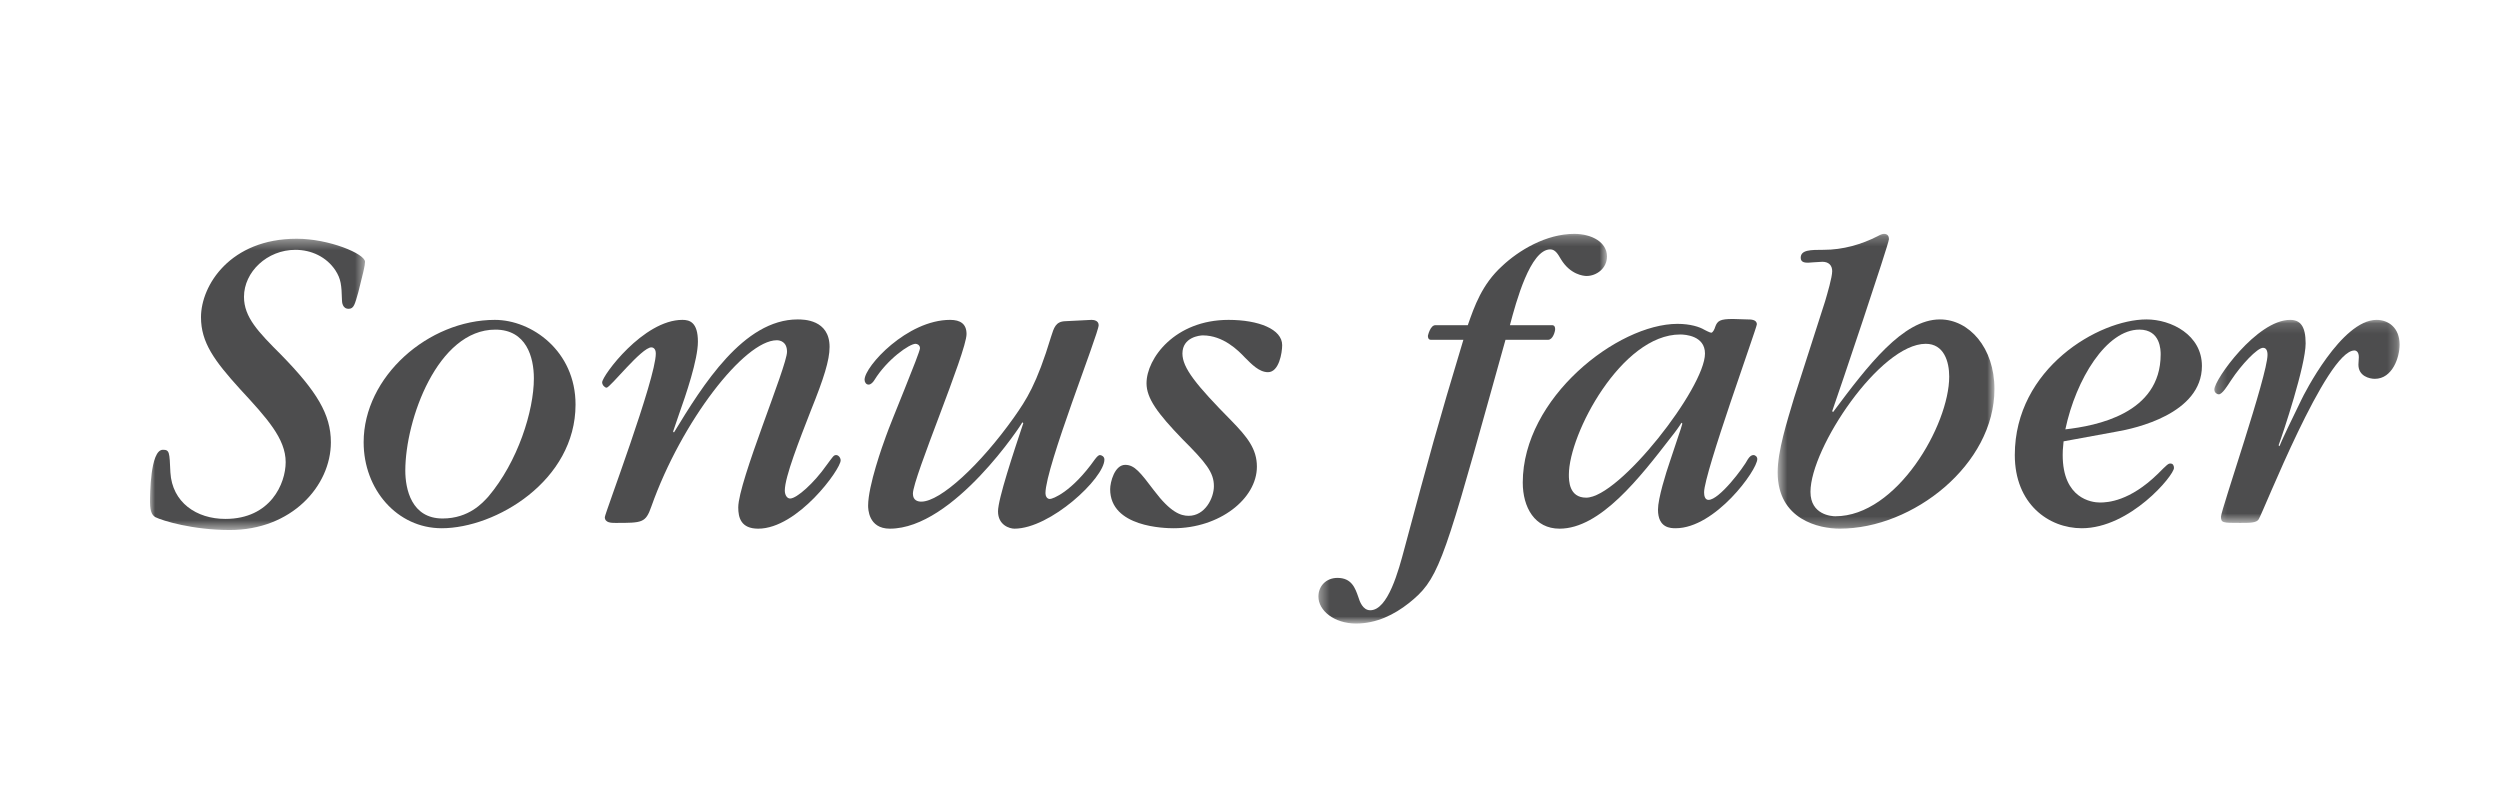
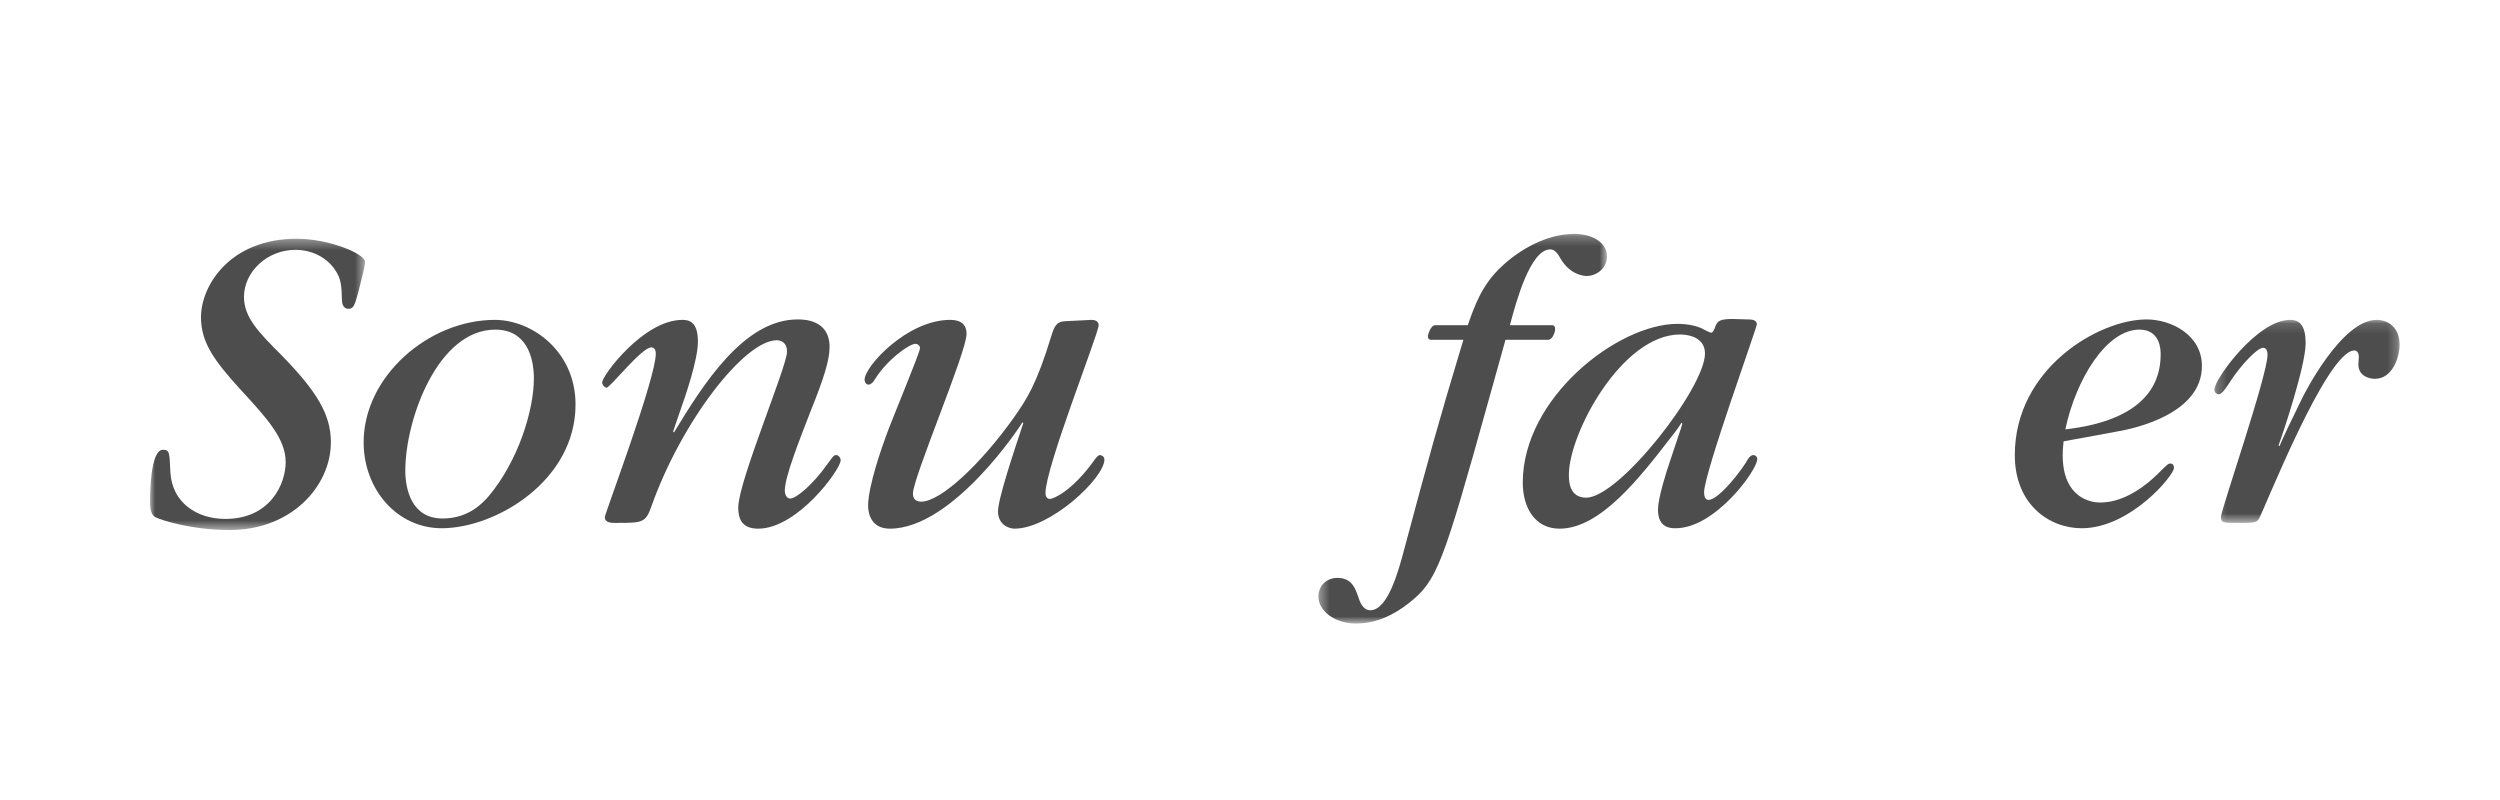
<svg xmlns="http://www.w3.org/2000/svg" xmlns:xlink="http://www.w3.org/1999/xlink" width="250px" height="80px" viewBox="0 0 250 80" version="1.1">
  <title>sonus faber</title>
  <desc>Created with Sketch.</desc>
  <defs>
    <polygon id="path-1" points="0 0.34 21.502 0.34 21.502 29.469 0 29.469" />
    <polygon id="path-3" points="0.374 1.241 29.235 1.241 29.235 40.209 0.374 40.209" />
    <polygon id="path-5" points="0.545 1.241 22.225 1.241 22.225 30.722 0.545 30.722" />
    <polygon id="path-7" points="1.229 0.135 19.76 0.135 19.76 20.439 1.229 20.439" />
  </defs>
  <g id="sonus-faber" stroke="none" stroke-width="1" fill="none" fill-rule="evenodd" opacity="0.7">
    <g id="Page-1" transform="translate(15, 22)">
      <g id="Group-3" transform="translate(0, 1.533)">
        <mask id="mask-2" fill="white">
          <use xlink:href="#path-1" />
        </mask>
        <g id="Clip-2" />
        <path d="M13.123,11.957 C10.817,9.651 9.399,8.187 9.399,6.149 C9.399,3.666 11.705,1.45 14.542,1.45 C16.137,1.45 17.644,2.16 18.532,3.488 C19.109,4.374 19.152,4.997 19.196,6.458 C19.196,6.68 19.24,7.347 19.862,7.347 C20.394,7.347 20.483,6.902 20.838,5.662 C21.324,3.712 21.502,3.045 21.502,2.645 C21.502,1.85 17.911,0.34 14.675,0.34 C8.025,0.34 5.099,4.997 5.099,8.187 C5.099,10.715 6.429,12.534 9.001,15.371 C11.705,18.295 13.567,20.336 13.567,22.683 C13.567,24.811 12.06,28.358 7.537,28.358 C4.656,28.358 2.217,26.718 2.039,23.706 C1.952,21.665 1.952,21.445 1.287,21.445 C-0,21.445 -0,26.098 -0,26.674 C-0,27.74 0.266,28.005 0.532,28.181 C1.242,28.537 4.256,29.469 7.981,29.469 C14.144,29.469 18.088,25.079 18.088,20.691 C18.088,17.896 16.67,15.59 13.123,11.957" id="Fill-1" fill="#020203" mask="url(#mask-2)" />
      </g>
      <path d="M42.554,18.455 C42.554,13.091 38.166,9.988 34.485,9.988 C27.837,9.988 21.364,15.66 21.364,22.224 C21.364,26.967 24.732,30.824 29.166,30.824 C34.574,30.824 42.554,26.081 42.554,18.455 M38.387,15.839 C38.387,19.074 36.792,24.175 33.821,27.674 C33.288,28.251 31.914,29.849 29.255,29.849 C26.152,29.849 25.531,26.921 25.531,25.06 C25.531,19.962 28.767,10.963 34.531,10.963 C37.634,10.963 38.387,13.711 38.387,15.839" id="Fill-4" fill="#020203" />
      <path d="M52.309,21.158 L52.884,19.473 C53.594,17.481 54.791,13.976 54.791,12.161 C54.791,10.21 53.949,9.987 53.239,9.987 C49.337,9.987 45.215,15.574 45.215,16.237 C45.215,16.505 45.482,16.769 45.659,16.769 C46.014,16.769 49.16,12.736 50.136,12.736 C50.225,12.736 50.58,12.779 50.58,13.356 C50.58,15.882 45.482,29.359 45.482,29.714 C45.482,30.291 46.147,30.291 46.545,30.291 C49.249,30.291 49.561,30.291 50.136,28.65 C53.15,20.14 59.445,12.025 62.681,12.025 C62.993,12.025 63.702,12.161 63.702,13.178 C63.702,14.643 58.825,26.167 58.825,28.741 C58.825,29.758 59.092,30.867 60.82,30.867 C64.765,30.867 69.066,24.928 69.066,24.04 C69.066,23.775 68.844,23.506 68.624,23.506 C68.356,23.506 68.313,23.641 67.646,24.53 C66.405,26.3 64.678,27.852 64.012,27.852 C63.702,27.852 63.481,27.498 63.481,27.055 C63.481,25.682 64.943,22.001 66.095,19.031 C67.381,15.839 67.958,14.023 67.958,12.693 C67.958,9.942 65.342,9.942 64.765,9.942 C59.358,9.942 55.279,16.505 52.396,21.246 L52.309,21.158" id="Fill-6" fill="#020203" />
-       <path d="M87.329,20.317 C86.354,23.241 84.801,27.898 84.801,29.138 C84.801,30.513 85.955,30.867 86.443,30.867 C90.032,30.867 95.441,25.814 95.441,23.952 C95.441,23.64 95.132,23.507 94.998,23.507 C94.91,23.507 94.777,23.553 94.509,23.908 C92.162,27.231 90.254,27.898 89.989,27.898 C89.679,27.898 89.546,27.588 89.546,27.32 C89.546,24.705 94.866,11.361 94.866,10.518 C94.866,10.075 94.422,9.987 94.156,9.987 L91.497,10.121 C90.565,10.163 90.389,10.786 90.121,11.626 C88.658,16.46 87.639,17.967 86.398,19.74 C83.029,24.485 79.039,28.163 77.132,28.163 C76.822,28.163 76.291,28.074 76.291,27.366 C76.291,25.769 81.654,13.223 81.654,11.404 C81.654,10.387 81.034,9.987 80.014,9.987 C75.714,9.987 71.457,14.642 71.457,15.972 C71.457,16.192 71.591,16.46 71.858,16.46 C72.079,16.46 72.3,16.238 72.434,16.015 C73.719,13.932 75.936,12.381 76.556,12.381 C76.733,12.381 76.999,12.514 76.999,12.824 C76.999,13.268 74.074,20.228 73.586,21.647 C73.275,22.488 71.812,26.569 71.812,28.561 C71.812,28.829 71.812,30.867 73.985,30.867 C80.369,30.867 87.24,20.317 87.24,20.228 L87.329,20.317" id="Fill-8" fill="#020203" />
-       <path d="M102.356,30.824 C106.923,30.824 110.69,27.899 110.69,24.662 C110.69,22.886 109.715,21.691 108.164,20.095 C104.573,16.46 103.243,14.775 103.243,13.355 C103.243,11.717 104.972,11.539 105.281,11.539 C107.322,11.539 108.829,13.046 109.493,13.755 C110.159,14.42 110.913,15.218 111.799,15.218 C112.907,15.218 113.217,13.268 113.217,12.514 C113.217,10.918 110.867,9.988 107.853,9.988 C102.489,9.988 99.652,13.845 99.652,16.327 C99.652,17.834 100.76,19.342 103.243,21.912 C105.593,24.262 106.39,25.239 106.39,26.612 C106.39,27.807 105.503,29.582 103.864,29.582 C103.065,29.582 102.045,29.227 100.405,27.054 C99.031,25.239 98.455,24.485 97.524,24.485 C96.46,24.485 96.016,26.214 96.016,26.921 C96.016,30.733 101.514,30.824 102.356,30.824" id="Fill-10" fill="#020203" />
+       <path d="M87.329,20.317 C86.354,23.241 84.801,27.898 84.801,29.138 C84.801,30.513 85.955,30.867 86.443,30.867 C90.032,30.867 95.441,25.814 95.441,23.952 C95.441,23.64 95.132,23.507 94.998,23.507 C94.91,23.507 94.777,23.553 94.509,23.908 C92.162,27.231 90.254,27.898 89.989,27.898 C89.679,27.898 89.546,27.588 89.546,27.32 C89.546,24.705 94.866,11.361 94.866,10.518 C94.866,10.075 94.422,9.987 94.156,9.987 L91.497,10.121 C90.565,10.163 90.389,10.786 90.121,11.626 C88.658,16.46 87.639,17.967 86.398,19.74 C83.029,24.485 79.039,28.163 77.132,28.163 C76.822,28.163 76.291,28.074 76.291,27.366 C76.291,25.769 81.654,13.223 81.654,11.404 C81.654,10.387 81.034,9.987 80.014,9.987 C75.714,9.987 71.457,14.642 71.457,15.972 C71.457,16.192 71.591,16.46 71.858,16.46 C72.079,16.46 72.3,16.238 72.434,16.015 C73.719,13.932 75.936,12.381 76.556,12.381 C76.733,12.381 76.999,12.514 76.999,12.824 C76.999,13.268 74.074,20.228 73.586,21.647 C73.275,22.488 71.812,26.569 71.812,28.561 C71.812,28.829 71.812,30.867 73.985,30.867 C80.369,30.867 87.24,20.317 87.24,20.228 " id="Fill-8" fill="#020203" />
      <g id="Group-14" transform="translate(116.466, 0.146)">
        <mask id="mask-4" fill="white">
          <use xlink:href="#path-3" />
        </mask>
        <g id="Clip-13" />
        <path d="M23.338,11.835 C23.827,11.835 24.048,10.995 24.048,10.77 C24.048,10.593 24.003,10.371 23.737,10.371 L19.526,10.371 C20.147,8.022 21.566,2.793 23.561,2.793 C24.048,2.793 24.314,3.236 24.623,3.769 C25.555,5.319 26.884,5.452 27.196,5.452 C28.171,5.452 29.235,4.699 29.235,3.5 C29.235,2.084 27.727,1.24 25.954,1.24 C23.16,1.24 20.412,2.88 18.728,4.476 C16.734,6.295 15.98,8.465 15.314,10.371 L12.077,10.371 C11.547,10.371 11.324,11.437 11.324,11.437 C11.324,11.615 11.369,11.835 11.634,11.835 L14.872,11.835 C12.211,20.656 11.547,23.139 8.975,32.717 C8.398,34.889 7.335,38.879 5.561,38.879 C4.807,38.879 4.498,37.99 4.363,37.549 C4.054,36.661 3.698,35.643 2.28,35.643 C1.127,35.643 0.374,36.483 0.374,37.505 C0.374,38.922 1.97,40.209 4.143,40.209 C6.181,40.209 7.956,39.321 9.417,38.168 C12.255,35.906 12.786,34.446 17.487,17.553 L19.083,11.835 L23.338,11.835" id="Fill-12" fill="#020203" mask="url(#mask-4)" />
      </g>
      <path d="M158.29,9.898 C157.005,9.898 156.739,10.075 156.517,10.695 C156.473,10.873 156.295,11.272 156.119,11.272 C155.985,11.272 155.409,10.963 155.409,10.963 C154.965,10.695 154.035,10.386 152.748,10.386 C146.763,10.386 137.276,17.788 137.276,26.257 C137.276,28.74 138.473,30.867 140.956,30.867 C145.034,30.867 148.981,25.768 152.129,21.691 C152.528,21.202 152.97,20.582 153.148,20.272 L153.235,20.362 C153.193,20.539 152.97,21.248 152.883,21.47 L151.996,24.13 C151.596,25.282 150.798,27.852 150.798,28.961 C150.798,30.824 152.083,30.824 152.571,30.824 C156.517,30.824 160.728,25.015 160.728,23.907 C160.728,23.684 160.552,23.506 160.33,23.506 C160.152,23.506 159.975,23.641 159.797,23.907 C159.311,24.837 156.916,27.988 155.853,27.988 C155.498,27.988 155.409,27.588 155.409,27.232 C155.409,25.325 160.685,10.787 160.685,10.432 C160.685,9.942 160.065,9.942 159.753,9.942 L158.29,9.898 Z M141.888,25.46 C141.888,21.379 147.164,11.449 153.016,11.449 C153.547,11.449 155.498,11.584 155.498,13.356 C155.498,16.769 146.94,27.766 143.616,27.766 C141.888,27.766 141.888,26.037 141.888,25.46 Z" id="Fill-15" fill="#020203" />
      <g id="Group-19" transform="translate(162.221, 0.146)">
        <mask id="mask-6" fill="white">
          <use xlink:href="#path-5" />
        </mask>
        <g id="Clip-18" />
-         <path d="M5.998,18.972 C6.662,17.112 11.673,2.216 11.673,1.773 C11.673,1.416 11.494,1.24 11.185,1.24 C11.006,1.24 10.787,1.329 10.565,1.462 C8.924,2.304 7.062,2.836 5.155,2.836 C3.826,2.836 2.85,2.836 2.85,3.636 C2.85,4.123 3.339,4.123 3.604,4.123 C3.648,4.123 4.8,4.033 5.022,4.033 C5.645,4.033 5.998,4.388 5.998,4.966 C5.998,5.584 5.509,7.225 5.29,7.979 L2.187,17.643 C1.477,20.037 0.545,22.918 0.545,25.092 C0.545,29.834 4.713,30.722 6.753,30.722 C14.111,30.722 22.225,24.292 22.225,16.757 C22.225,12.633 19.697,9.796 16.77,9.796 C13.092,9.796 9.588,14.362 6.086,19.061 L5.998,18.972 Z M6.309,29.481 C5.954,29.481 3.826,29.346 3.826,27.042 C3.826,22.654 10.787,12.235 15.353,12.235 C17.171,12.235 17.7,14.007 17.7,15.514 C17.7,20.348 12.472,29.481 6.309,29.481 Z" id="Fill-17" fill="#020203" mask="url(#mask-6)" />
      </g>
      <path d="M196.678,21.158 C198.495,20.849 205.192,19.386 205.192,14.598 C205.192,11.494 202.132,9.942 199.65,9.942 C194.907,9.942 186.48,14.82 186.48,23.506 C186.48,28.384 189.851,30.824 193.178,30.824 C198.007,30.824 202.397,25.547 202.397,24.793 C202.397,24.571 202.308,24.352 202.042,24.352 C201.82,24.352 201.731,24.438 200.755,25.413 C197.966,28.119 195.79,28.251 194.993,28.251 C194.153,28.251 191.27,27.852 191.27,23.506 C191.27,23.242 191.27,22.931 191.358,22.134 L196.678,21.158 Z M191.535,20.936 C192.601,15.882 195.66,10.961 198.94,10.961 C201.066,10.961 201.066,13.045 201.066,13.446 C201.066,19.386 194.594,20.582 191.535,20.936 Z" id="Fill-20" fill="#020203" />
      <g id="Group-24" transform="translate(205.202, 9.852)">
        <mask id="mask-8" fill="white">
          <use xlink:href="#path-7" />
        </mask>
        <g id="Clip-23" />
        <path d="M7.657,12.68 C8.101,11.484 10.362,4.701 10.362,2.484 C10.362,0.712 9.785,0.135 8.811,0.135 C5.486,0.135 1.229,6.121 1.229,7.095 C1.229,7.45 1.541,7.583 1.673,7.583 C2.028,7.583 2.559,6.698 2.914,6.164 C3.934,4.614 5.531,2.928 6.107,2.928 C6.549,2.928 6.549,3.504 6.549,3.639 C6.549,5.677 1.896,19.152 1.896,19.819 C1.896,20.439 2.074,20.439 3.802,20.439 C4.82,20.439 5.44,20.439 5.663,20.084 C6.15,19.33 12.445,3.194 15.24,3.194 C15.417,3.194 15.681,3.327 15.681,3.859 L15.639,4.614 C15.639,5.766 16.747,6.031 17.278,6.031 C19.053,6.031 19.761,3.859 19.761,2.618 C19.761,0.934 18.653,0.135 17.454,0.135 C13.953,0.135 10.183,7.583 9.92,8.159 L8.632,10.82 C8.413,11.306 8.013,12.105 7.747,12.77 L7.657,12.68" id="Fill-22" fill="#020203" mask="url(#mask-8)" />
      </g>
    </g>
  </g>
</svg>